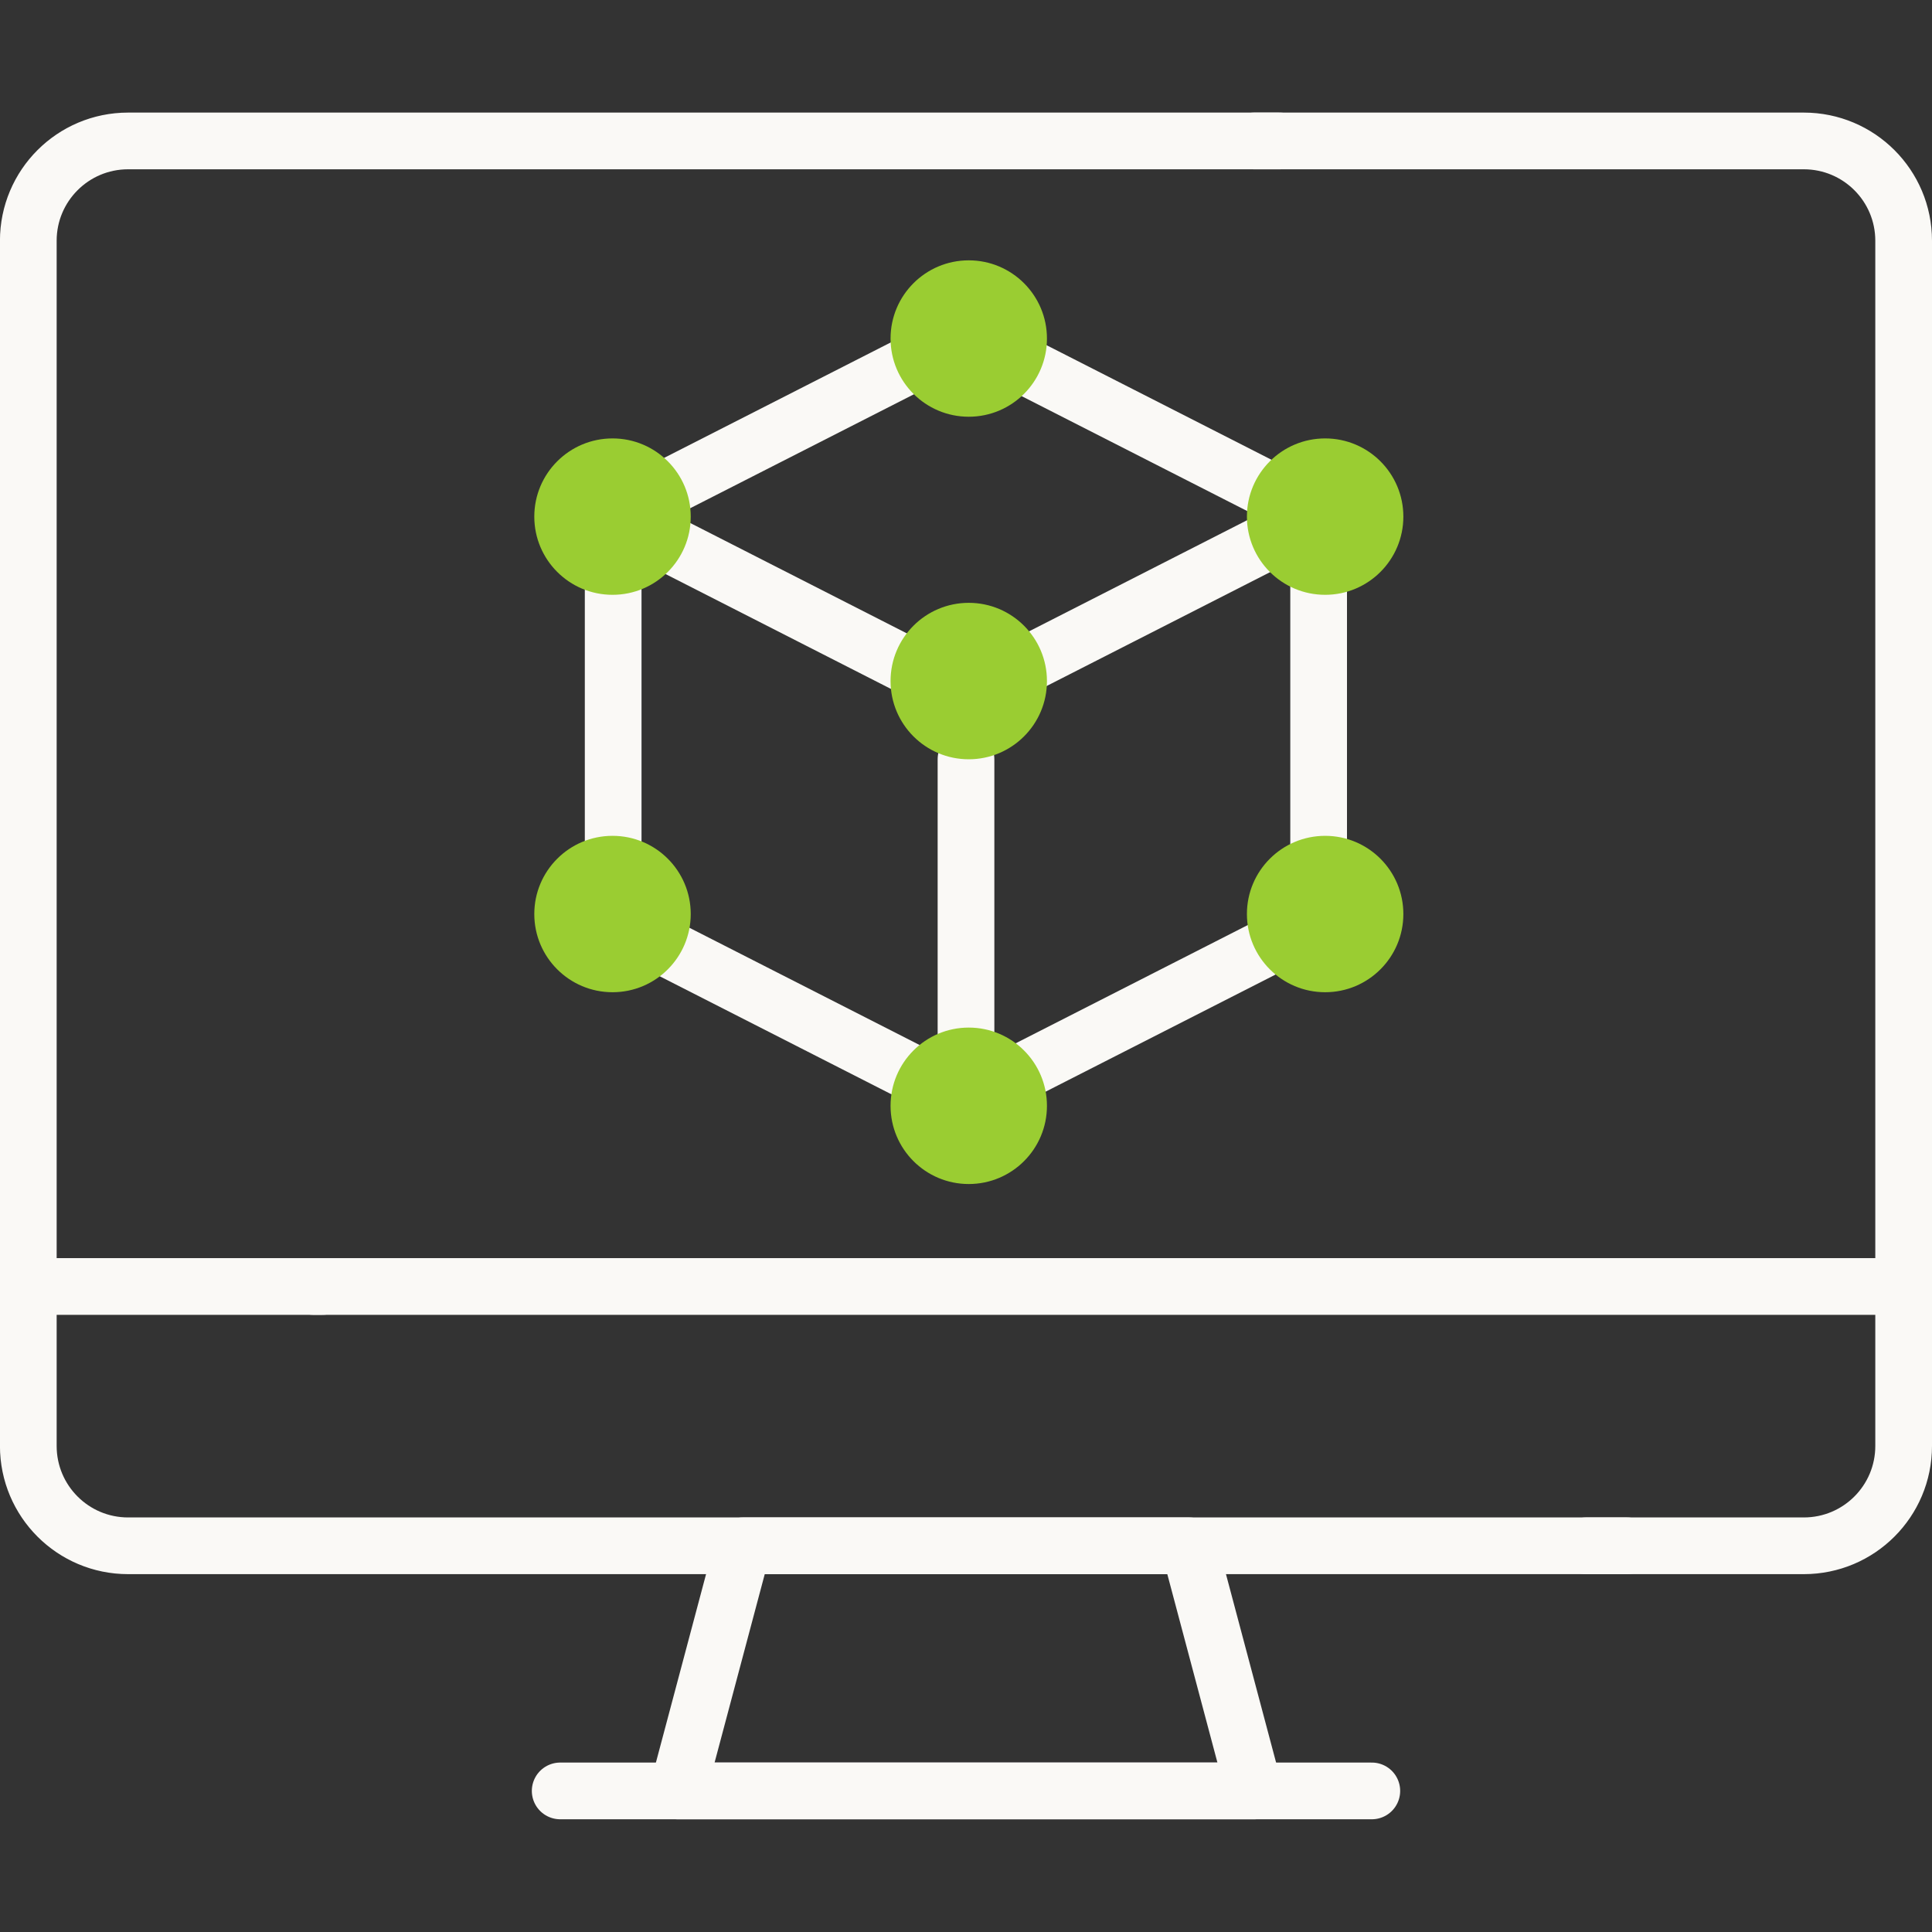
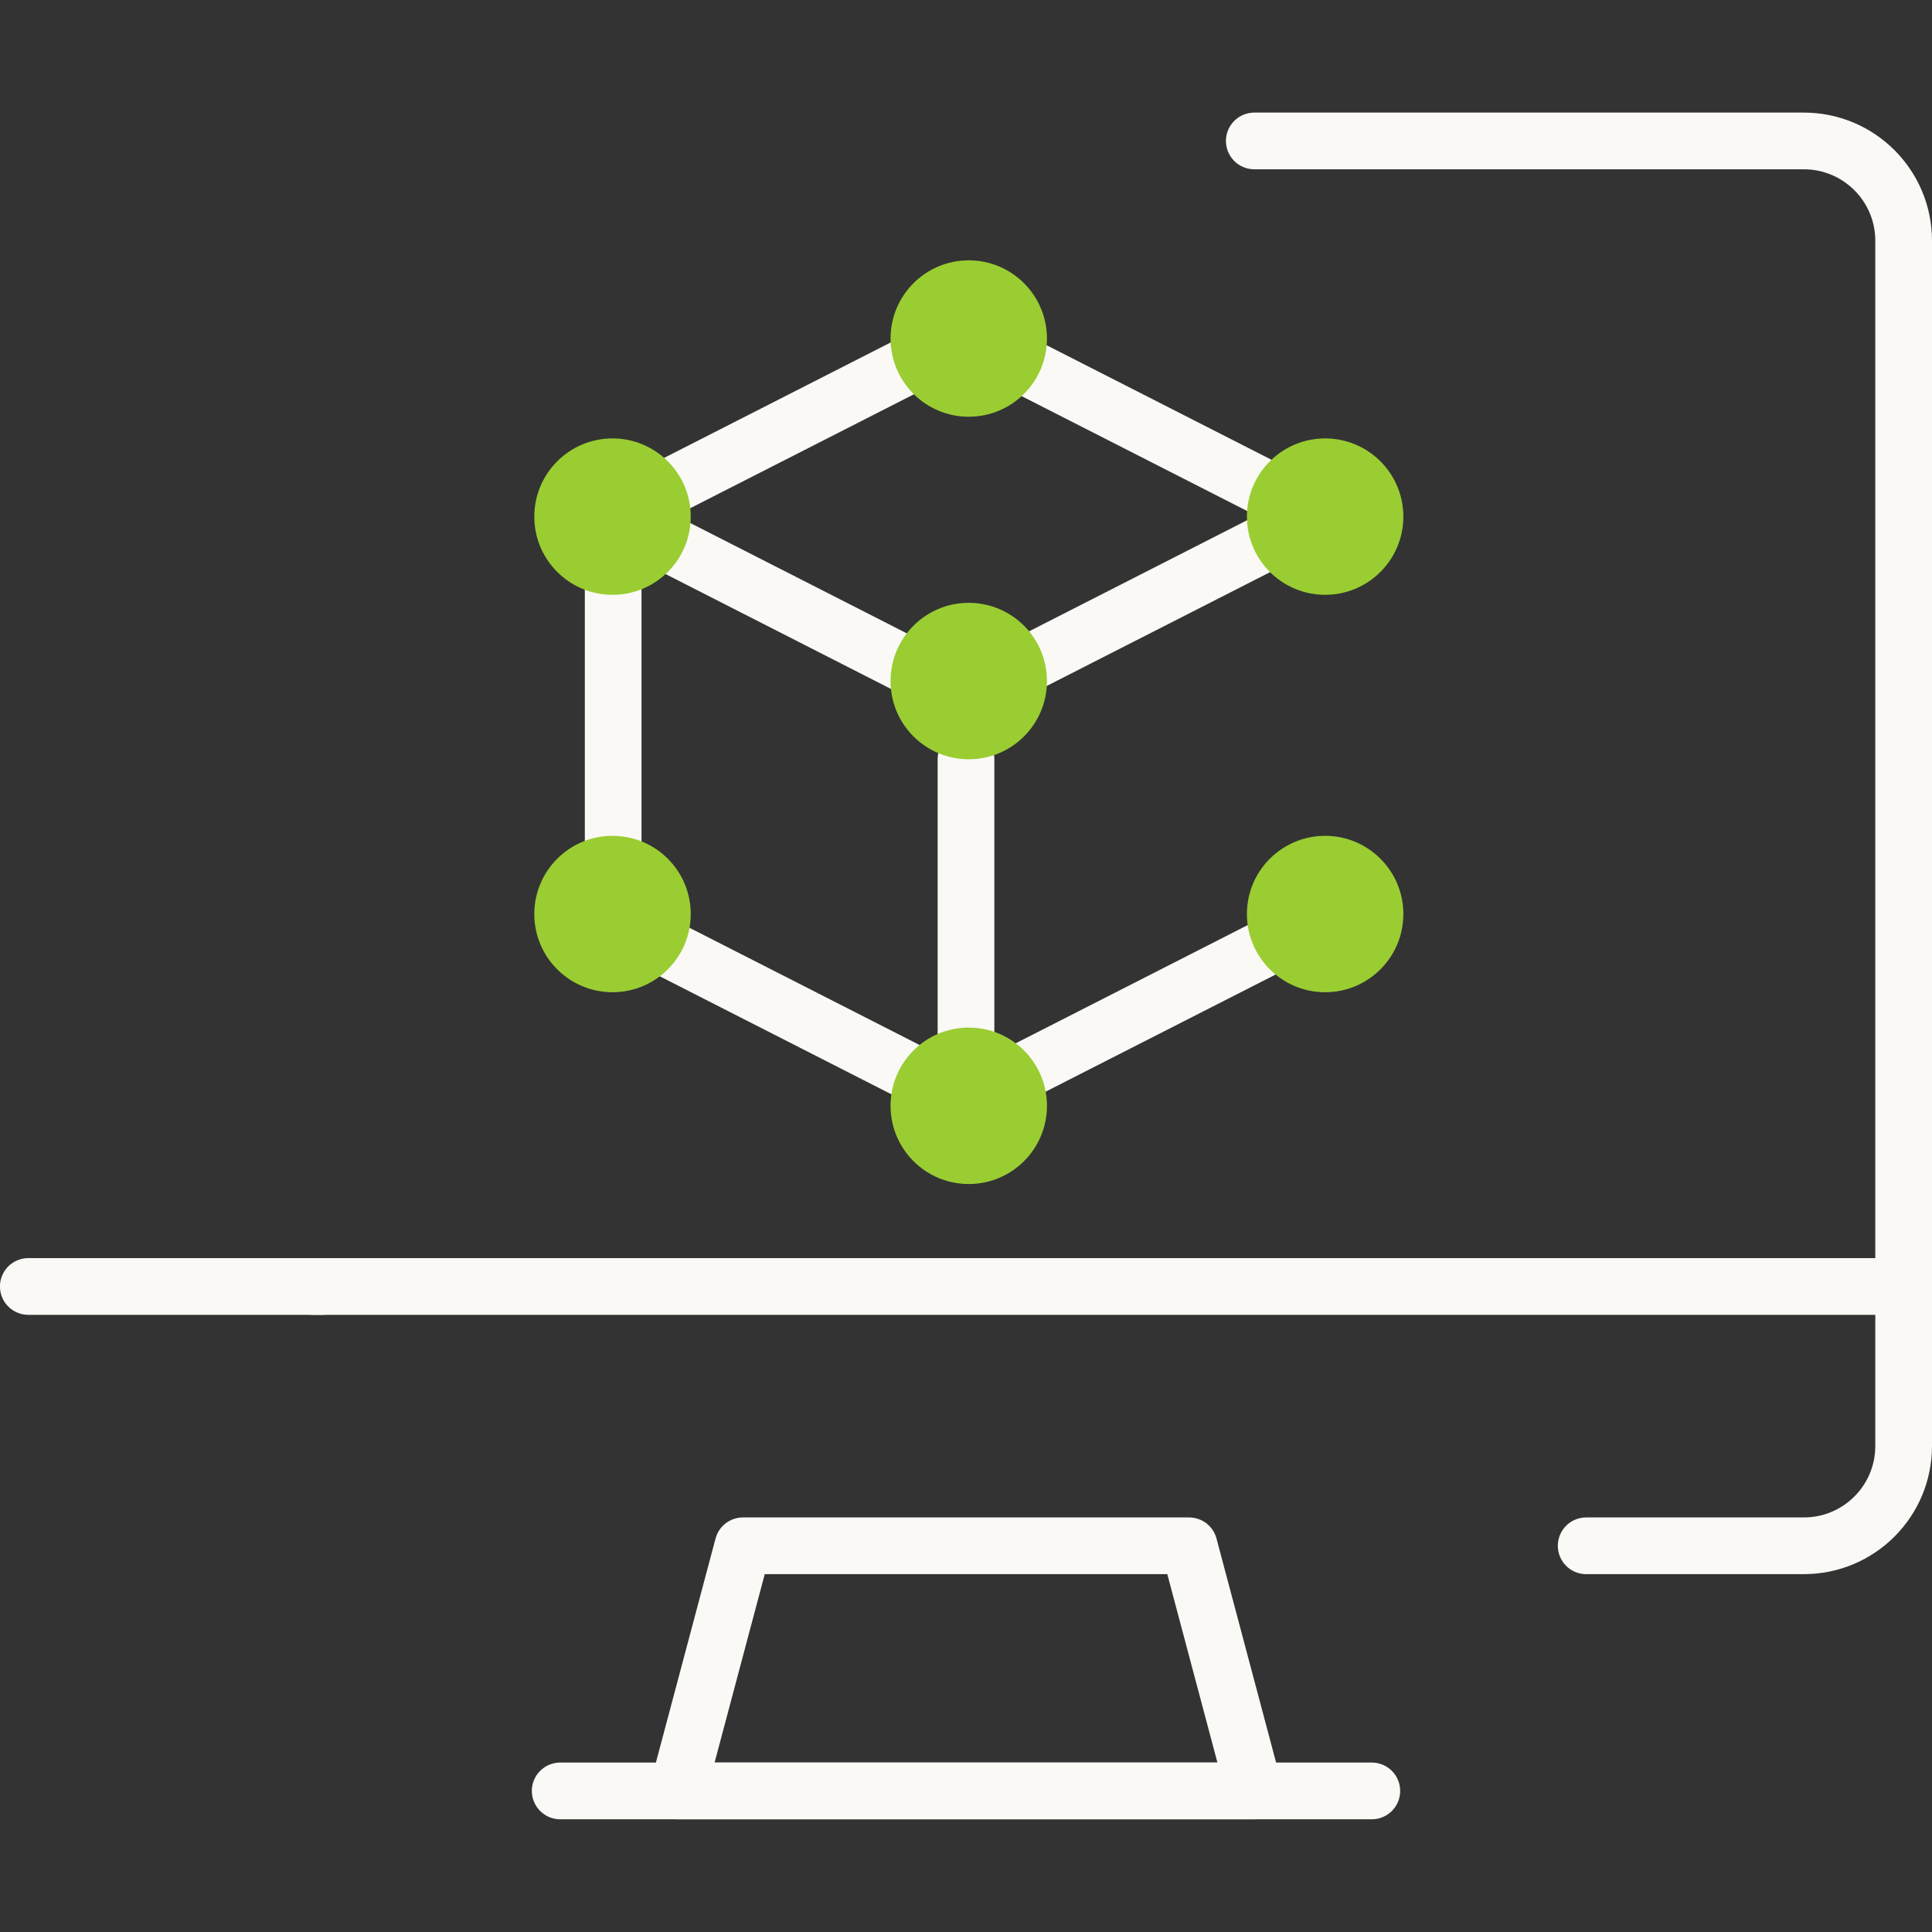
<svg xmlns="http://www.w3.org/2000/svg" width="40" height="40" viewBox="0 0 40 40" fill="none">
  <rect x="0" y="0" width="40" height="40" fill="#333333" stroke="none" />
  <path d="M25.969 2.918H37.346C38.488 2.918 39.413 3.843 39.413 4.984V29.937C39.413 31.079 38.488 32.004 37.346 32.004H32.84" stroke="#FAF9F6" stroke-width="1.174" stroke-miterlimit="10" stroke-linecap="round" stroke-linejoin="round" />
-   <path d="M33.683 32.004H2.652C1.511 32.004 0.586 31.079 0.586 29.937V4.984C0.586 3.843 1.511 2.918 2.652 2.918H26.49" stroke="#FAF9F6" stroke-width="1.174" stroke-miterlimit="10" stroke-linecap="round" stroke-linejoin="round" />
  <path d="M6.488 26.635H39.41" stroke="#FAF9F6" stroke-width="1.174" stroke-miterlimit="10" stroke-linecap="round" stroke-linejoin="round" />
  <path d="M0.586 26.635H6.676" stroke="#FAF9F6" stroke-width="1.174" stroke-miterlimit="10" stroke-linecap="round" stroke-linejoin="round" />
  <path d="M25.969 37.079H14.031L15.382 32.004H24.619L25.969 37.079Z" stroke="#FAF9F6" stroke-width="1.174" stroke-miterlimit="10" stroke-linecap="round" stroke-linejoin="round" />
  <path d="M11.598 37.079H28.402" stroke="#FAF9F6" stroke-width="1.174" stroke-miterlimit="10" stroke-linecap="round" stroke-linejoin="round" />
  <path d="M26.123 11.275L21.176 13.796" stroke="#FAF9F6" stroke-width="1.174" stroke-miterlimit="10" stroke-linecap="round" stroke-linejoin="round" />
-   <path d="M27.301 17.74V11.998" stroke="#FAF9F6" stroke-width="1.174" stroke-miterlimit="10" stroke-linecap="round" stroke-linejoin="round" />
  <path d="M21.176 22.184L26.123 19.664" stroke="#FAF9F6" stroke-width="1.174" stroke-miterlimit="10" stroke-linecap="round" stroke-linejoin="round" />
  <path d="M20 15.719V21.462" stroke="#FAF9F6" stroke-width="1.174" stroke-miterlimit="10" stroke-linecap="round" stroke-linejoin="round" />
  <path d="M18.822 13.796L13.875 11.275" stroke="#FAF9F6" stroke-width="1.174" stroke-miterlimit="10" stroke-linecap="round" stroke-linejoin="round" />
  <path d="M13.875 19.664L18.822 22.184" stroke="#FAF9F6" stroke-width="1.174" stroke-miterlimit="10" stroke-linecap="round" stroke-linejoin="round" />
  <path d="M12.695 11.998V17.74" stroke="#FAF9F6" stroke-width="1.174" stroke-miterlimit="10" stroke-linecap="round" stroke-linejoin="round" />
  <path d="M18.822 7.555L13.875 10.075" stroke="#FAF9F6" stroke-width="1.174" stroke-miterlimit="10" stroke-linecap="round" stroke-linejoin="round" />
  <path d="M26.123 10.075L21.176 7.555" stroke="#FAF9F6" stroke-width="1.174" stroke-miterlimit="10" stroke-linecap="round" stroke-linejoin="round" />
  <path d="M20.057 8.628C20.951 8.628 21.676 7.903 21.676 7.009C21.676 6.115 20.951 5.39 20.057 5.39C19.162 5.39 18.438 6.115 18.438 7.009C18.438 7.903 19.162 8.628 20.057 8.628Z" fill="#9ACD32" />
  <path d="M20.057 15.72C20.951 15.72 21.676 14.995 21.676 14.101C21.676 13.206 20.951 12.481 20.057 12.481C19.162 12.481 18.438 13.206 18.438 14.101C18.438 14.995 19.162 15.72 20.057 15.72Z" fill="#9ACD32" />
  <path d="M20.057 24.514C20.951 24.514 21.676 23.789 21.676 22.895C21.676 22 20.951 21.275 20.057 21.275C19.162 21.275 18.438 22 18.438 22.895C18.438 23.789 19.162 24.514 20.057 24.514Z" fill="#9ACD32" />
  <path d="M12.682 20.543C13.576 20.543 14.301 19.818 14.301 18.924C14.301 18.03 13.576 17.305 12.682 17.305C11.787 17.305 11.062 18.03 11.062 18.924C11.062 19.818 11.787 20.543 12.682 20.543Z" fill="#9ACD32" />
  <path d="M27.436 20.543C28.33 20.543 29.055 19.818 29.055 18.924C29.055 18.03 28.33 17.305 27.436 17.305C26.541 17.305 25.816 18.03 25.816 18.924C25.816 19.818 26.541 20.543 27.436 20.543Z" fill="#9ACD32" />
  <path d="M12.682 12.315C13.576 12.315 14.301 11.59 14.301 10.696C14.301 9.802 13.576 9.077 12.682 9.077C11.787 9.077 11.062 9.802 11.062 10.696C11.062 11.59 11.787 12.315 12.682 12.315Z" fill="#9ACD32" />
  <path d="M27.436 12.315C28.33 12.315 29.055 11.59 29.055 10.696C29.055 9.802 28.33 9.077 27.436 9.077C26.541 9.077 25.816 9.802 25.816 10.696C25.816 11.59 26.541 12.315 27.436 12.315Z" fill="#9ACD32" />
</svg>